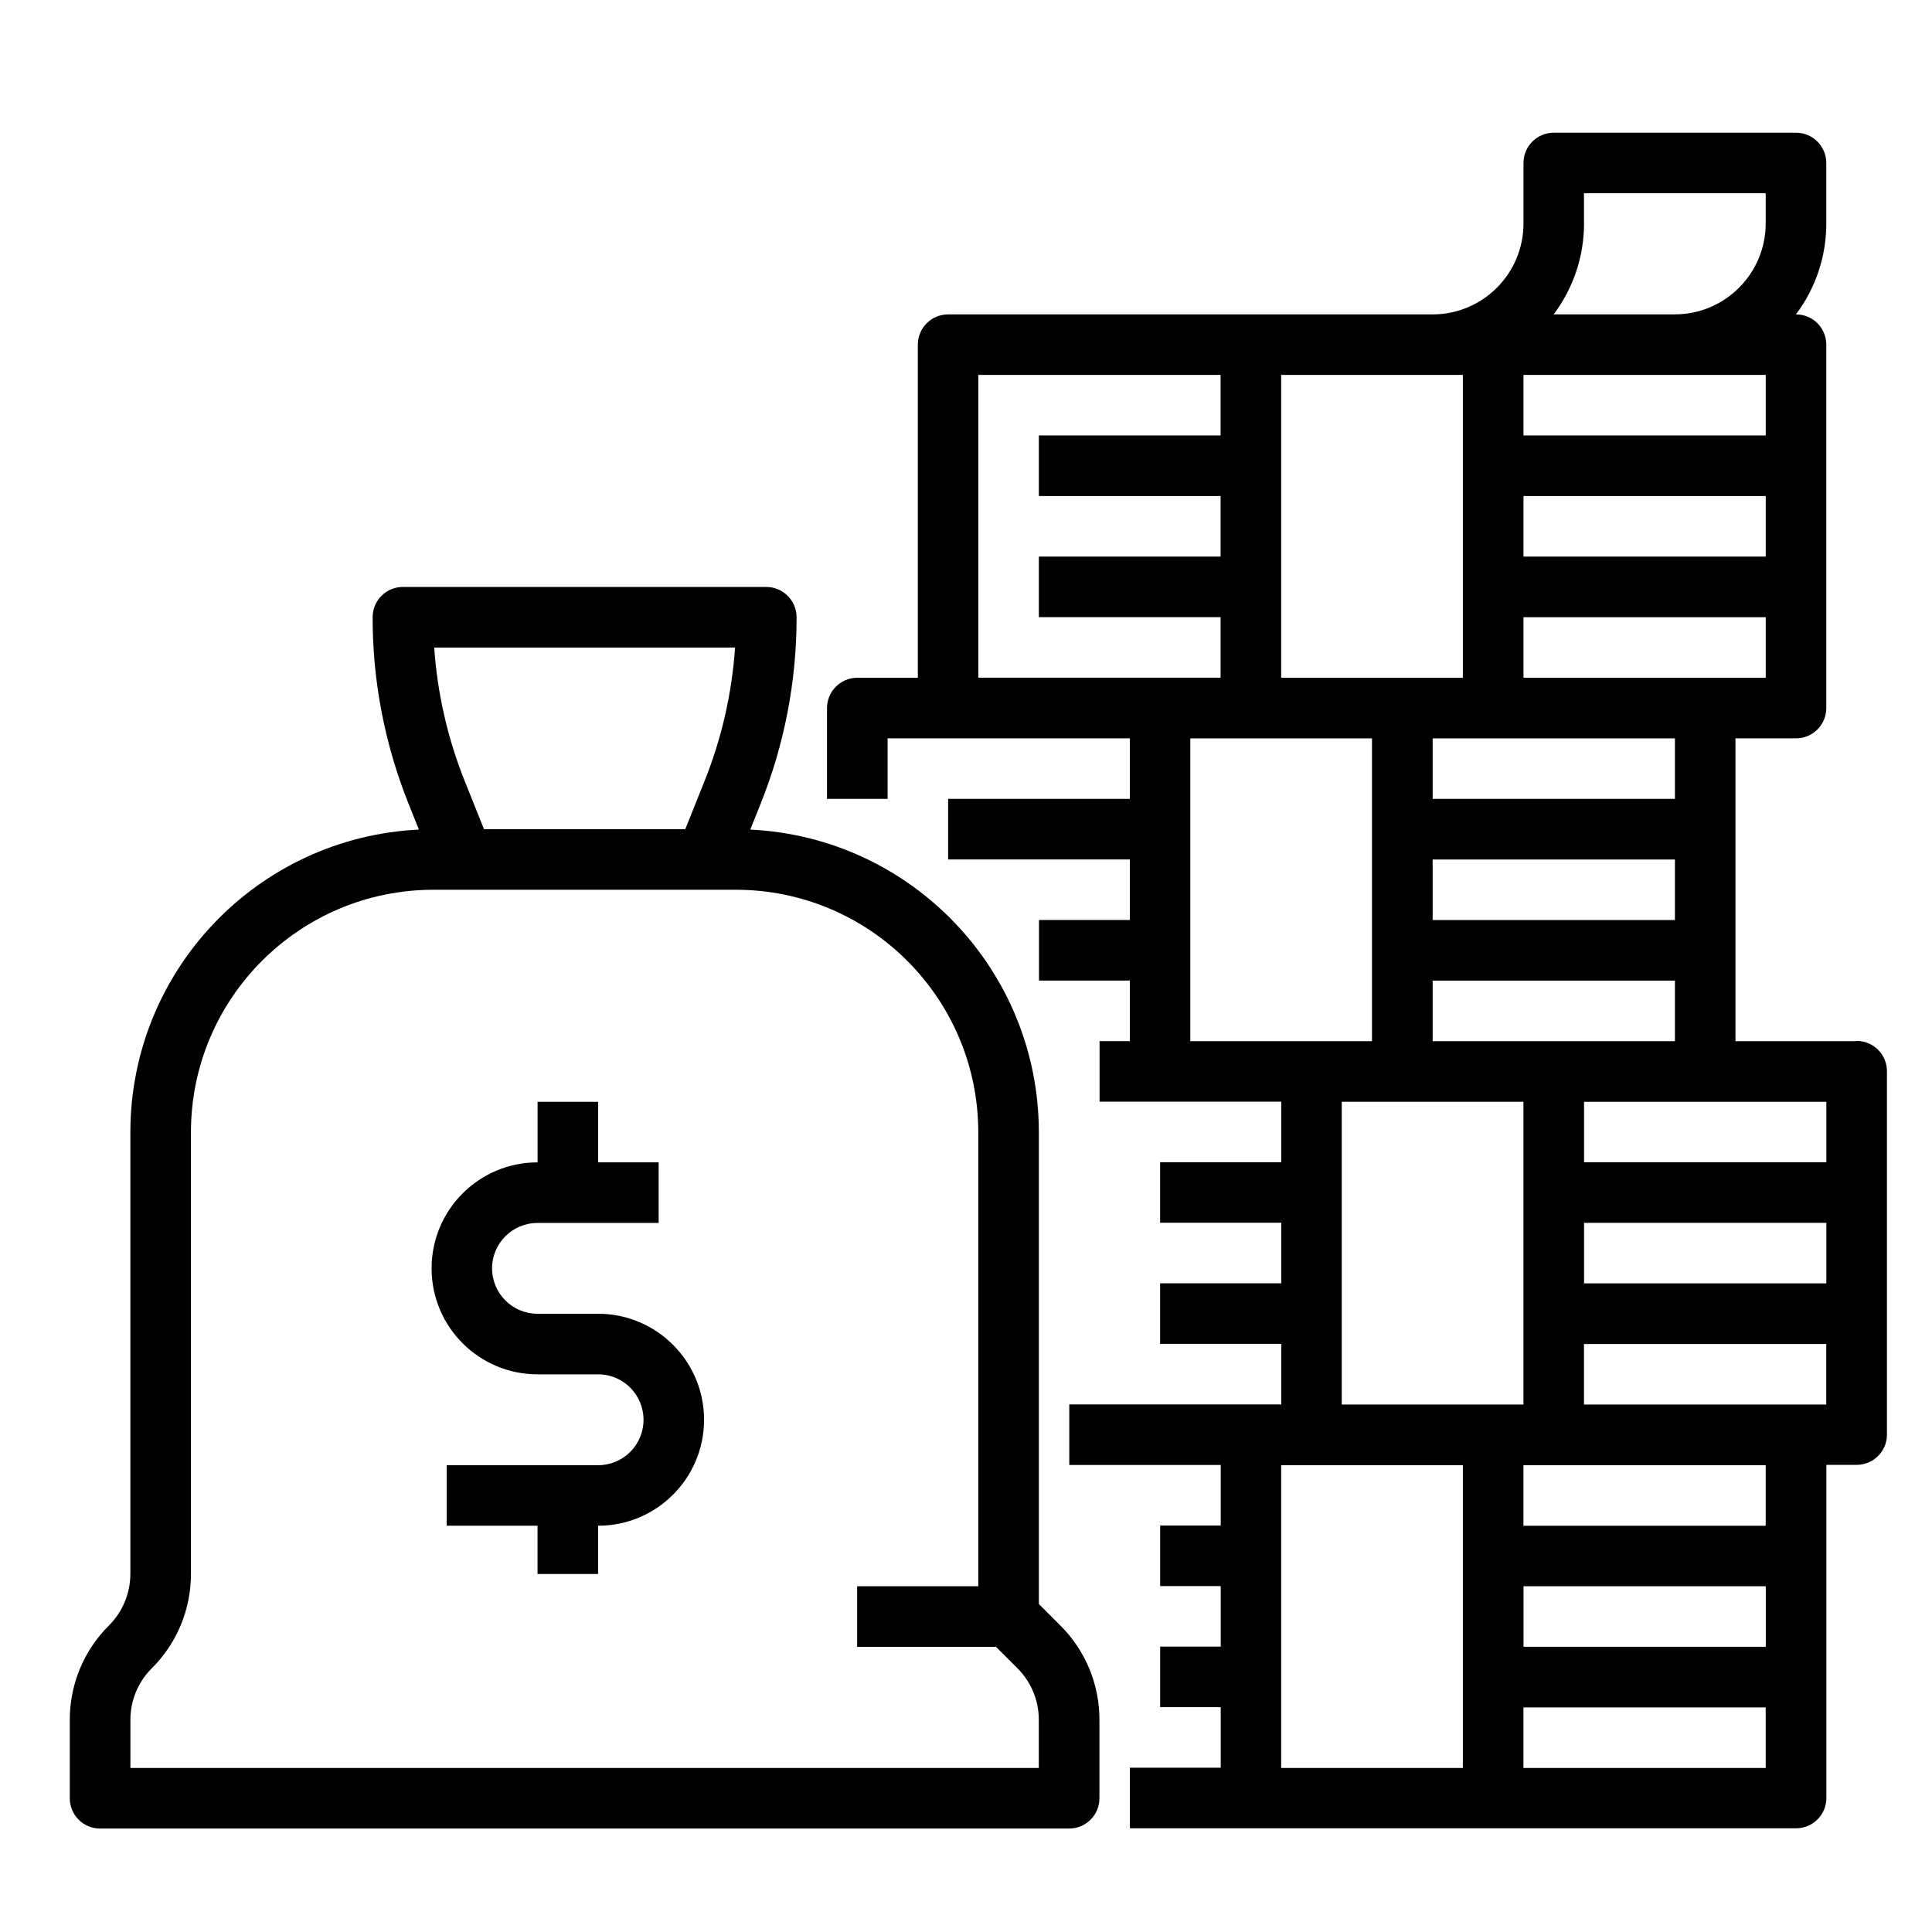
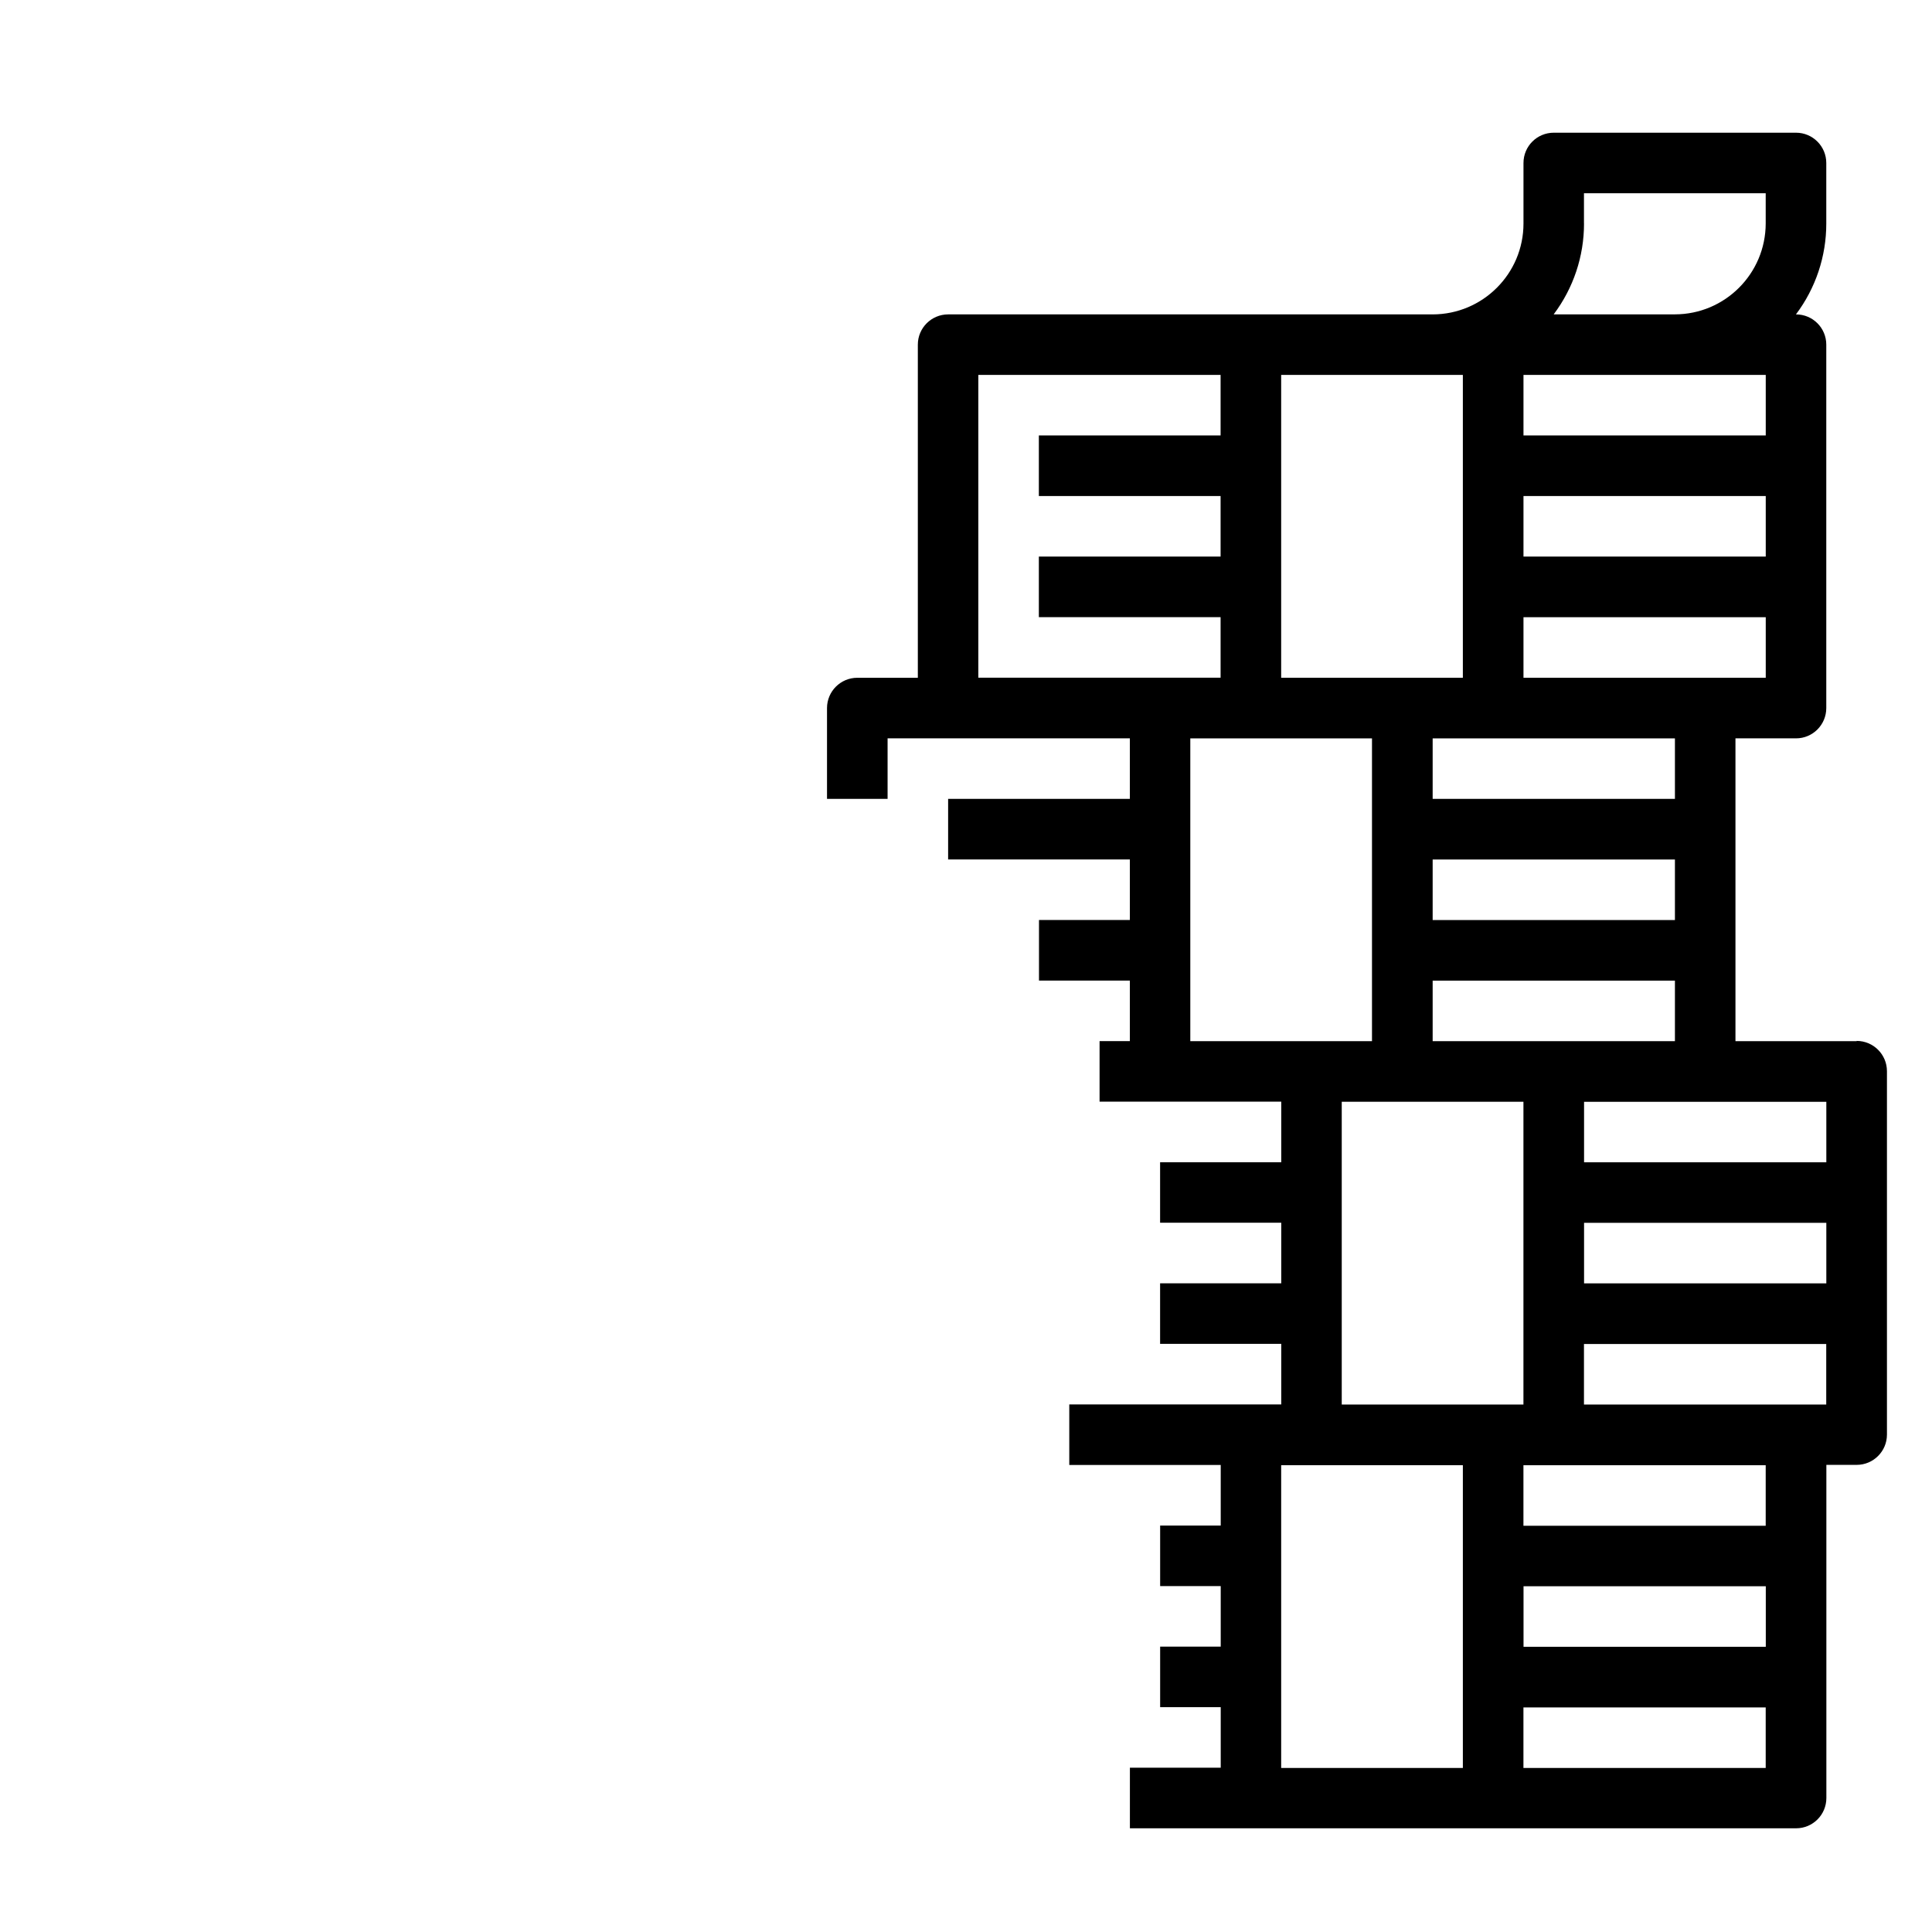
<svg xmlns="http://www.w3.org/2000/svg" data-name="Layer 1" viewBox="0 0 428 428">
-   <path fill="currentColor" d="m28.89,381.03c-.02-4.29,1.69-8.42,4.74-11.45,5.57-5.55,8.7-13.09,8.67-20.95v-97.85c.04-29.62,24.05-53.63,53.67-53.67h67.08c29.63.04,53.63,24.05,53.67,53.67v100.63h-26.84v13.42h30.77l4.74,4.74c3.05,3.03,4.75,7.15,4.74,11.45v10.64H28.89v-10.64Zm133.95-237.58c-.69,10.16-2.98,20.15-6.77,29.6l-4.26,10.64h-44.59l-4.26-10.64c-3.79-9.45-6.07-19.44-6.77-29.6h66.63ZM22.18,405.08h214.67c3.71,0,6.71-3,6.71-6.71v-17.35c.02-7.86-3.1-15.4-8.68-20.94l-4.74-4.74v-104.56c-.05-35.8-28.16-65.27-63.93-67l2.3-5.74c5.27-13.13,7.97-27.15,7.96-41.3,0-3.7-3.01-6.71-6.71-6.71h-80.51c-3.7,0-6.7,3-6.7,6.71-.02,14.15,2.69,28.17,7.95,41.3l2.3,5.74c-35.76,1.73-63.88,31.2-63.92,67v97.85c0,4.3-1.7,8.42-4.74,11.46-5.58,5.54-8.7,13.08-8.68,20.94v17.35c0,3.71,3.01,6.71,6.71,6.71Z" />
-   <path fill="currentColor" d="m132.49,291.04h-13.41c-5.56,0-10.07-4.5-10.07-10.06s4.51-10.06,10.07-10.06h26.83v-13.42h-13.41v-13.41h-13.41v13.41c-12.97,0-23.48,10.51-23.48,23.48s10.51,23.48,23.48,23.48h13.41c5.56,0,10.06,4.5,10.06,10.07s-4.5,10.06-10.06,10.06h-33.55v13.41h20.13v10.69h13.41v-10.69c12.97,0,23.48-10.51,23.48-23.48s-10.51-23.48-23.48-23.48" />
  <path fill="currentColor" d="m350.9,297.74h53.67v13.41h-53.67v-13.41Zm40.26,40.26h-53.67v-13.41h53.67v13.41Zm-53.67,40.25h53.67v13.41h-53.67v-13.41Zm-53.67-53.67h40.25v67.08h-40.25v-67.08Zm13.42-80.51h40.25v67.08h-40.25v-67.08Zm-33.55-80.5h40.25v67.08h-40.25v-67.08Zm-46.96-80.51h53.67v13.41h-40.26v13.42h40.26v13.41h-40.26v13.42h40.26v13.41h-53.67v-67.08Zm107.34,67.08h-40.25v-67.08h40.25v67.08Zm26.83-100.63v-6.7h40.26v6.7c-.02,11.11-9.02,20.12-20.12,20.13h-26.85c4.37-5.81,6.73-12.87,6.72-20.13m-13.41,87.22h53.67v13.41h-53.67v-13.41Zm0-26.84h53.67v13.41h-53.67v-13.41Zm53.67-13.42h-53.67v-13.41h53.67v13.41Zm-20.12,80.51h-53.67v-13.41h53.67v13.41Zm0,26.84h-53.67v-13.41h53.67v13.41Zm-53.67,13.42h53.67v13.41h-53.67v-13.41Zm33.54,53.66h53.67v13.41h-53.67v-13.41Zm-13.41,80.51h53.67v13.41h-53.67v-13.41Zm67.08-93.92h-53.67v-13.41h53.67v13.41Zm6.71-26.84h-26.84v-67.08h13.42c3.7,0,6.7-3.01,6.7-6.71v-80.51c0-3.7-3-6.7-6.7-6.7h-.02c4.37-5.81,6.73-12.87,6.72-20.13v-13.41c0-3.7-3-6.71-6.7-6.71h-53.67c-3.71,0-6.71,3-6.71,6.71v13.41c0,11.11-9.02,20.12-20.12,20.13h-107.34c-3.7,0-6.71,3-6.71,6.7v73.8h-13.41c-3.7,0-6.71,3.01-6.71,6.71v20.12h13.42v-13.41h53.67v13.41h-40.26v13.42h40.26v13.41h-20.13v13.42h20.13v13.41h-6.71v13.41h40.25v13.42h-26.84v13.41h26.84v13.42h-26.84v13.41h26.84v13.42h-46.96v13.41h33.55v13.42h-13.42v13.41h13.42v13.42h-13.42v13.41h13.42v13.41h-20.12v13.42h147.59c3.7,0,6.7-3,6.7-6.71v-73.8h6.71c3.7,0,6.71-3,6.71-6.7h0v-80.51c0-3.71-3.01-6.71-6.71-6.71Z" />
</svg>